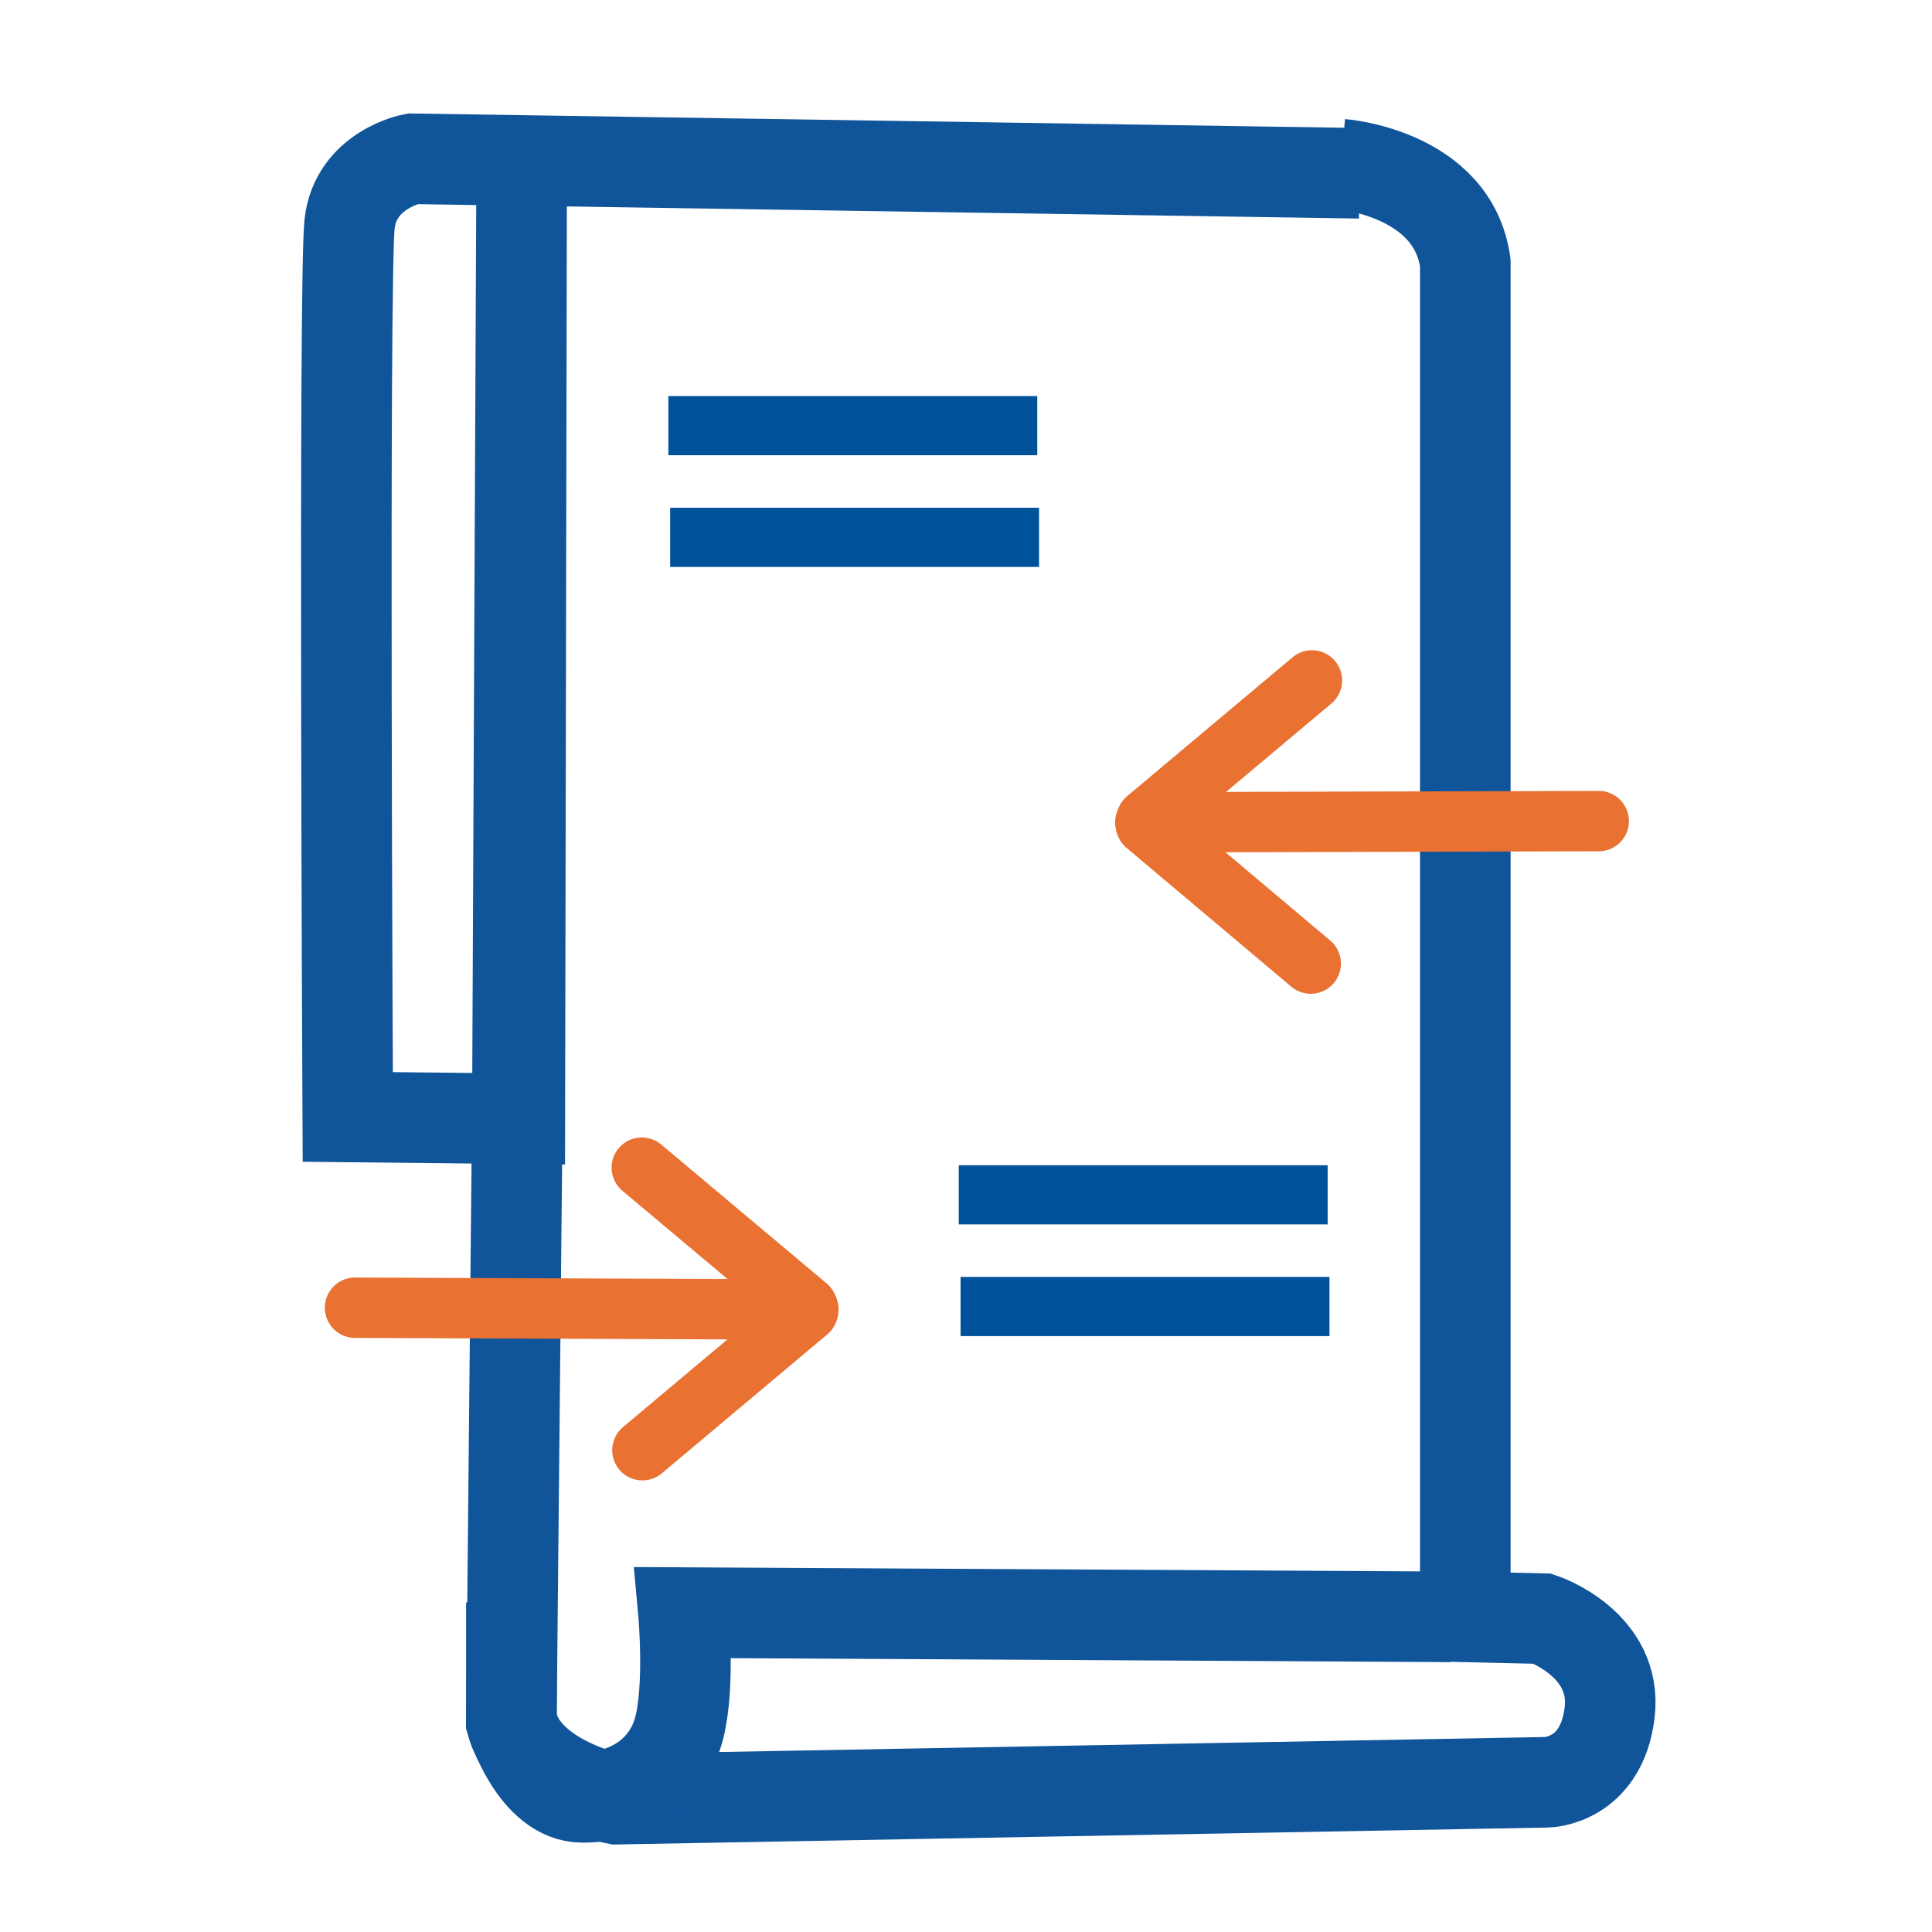
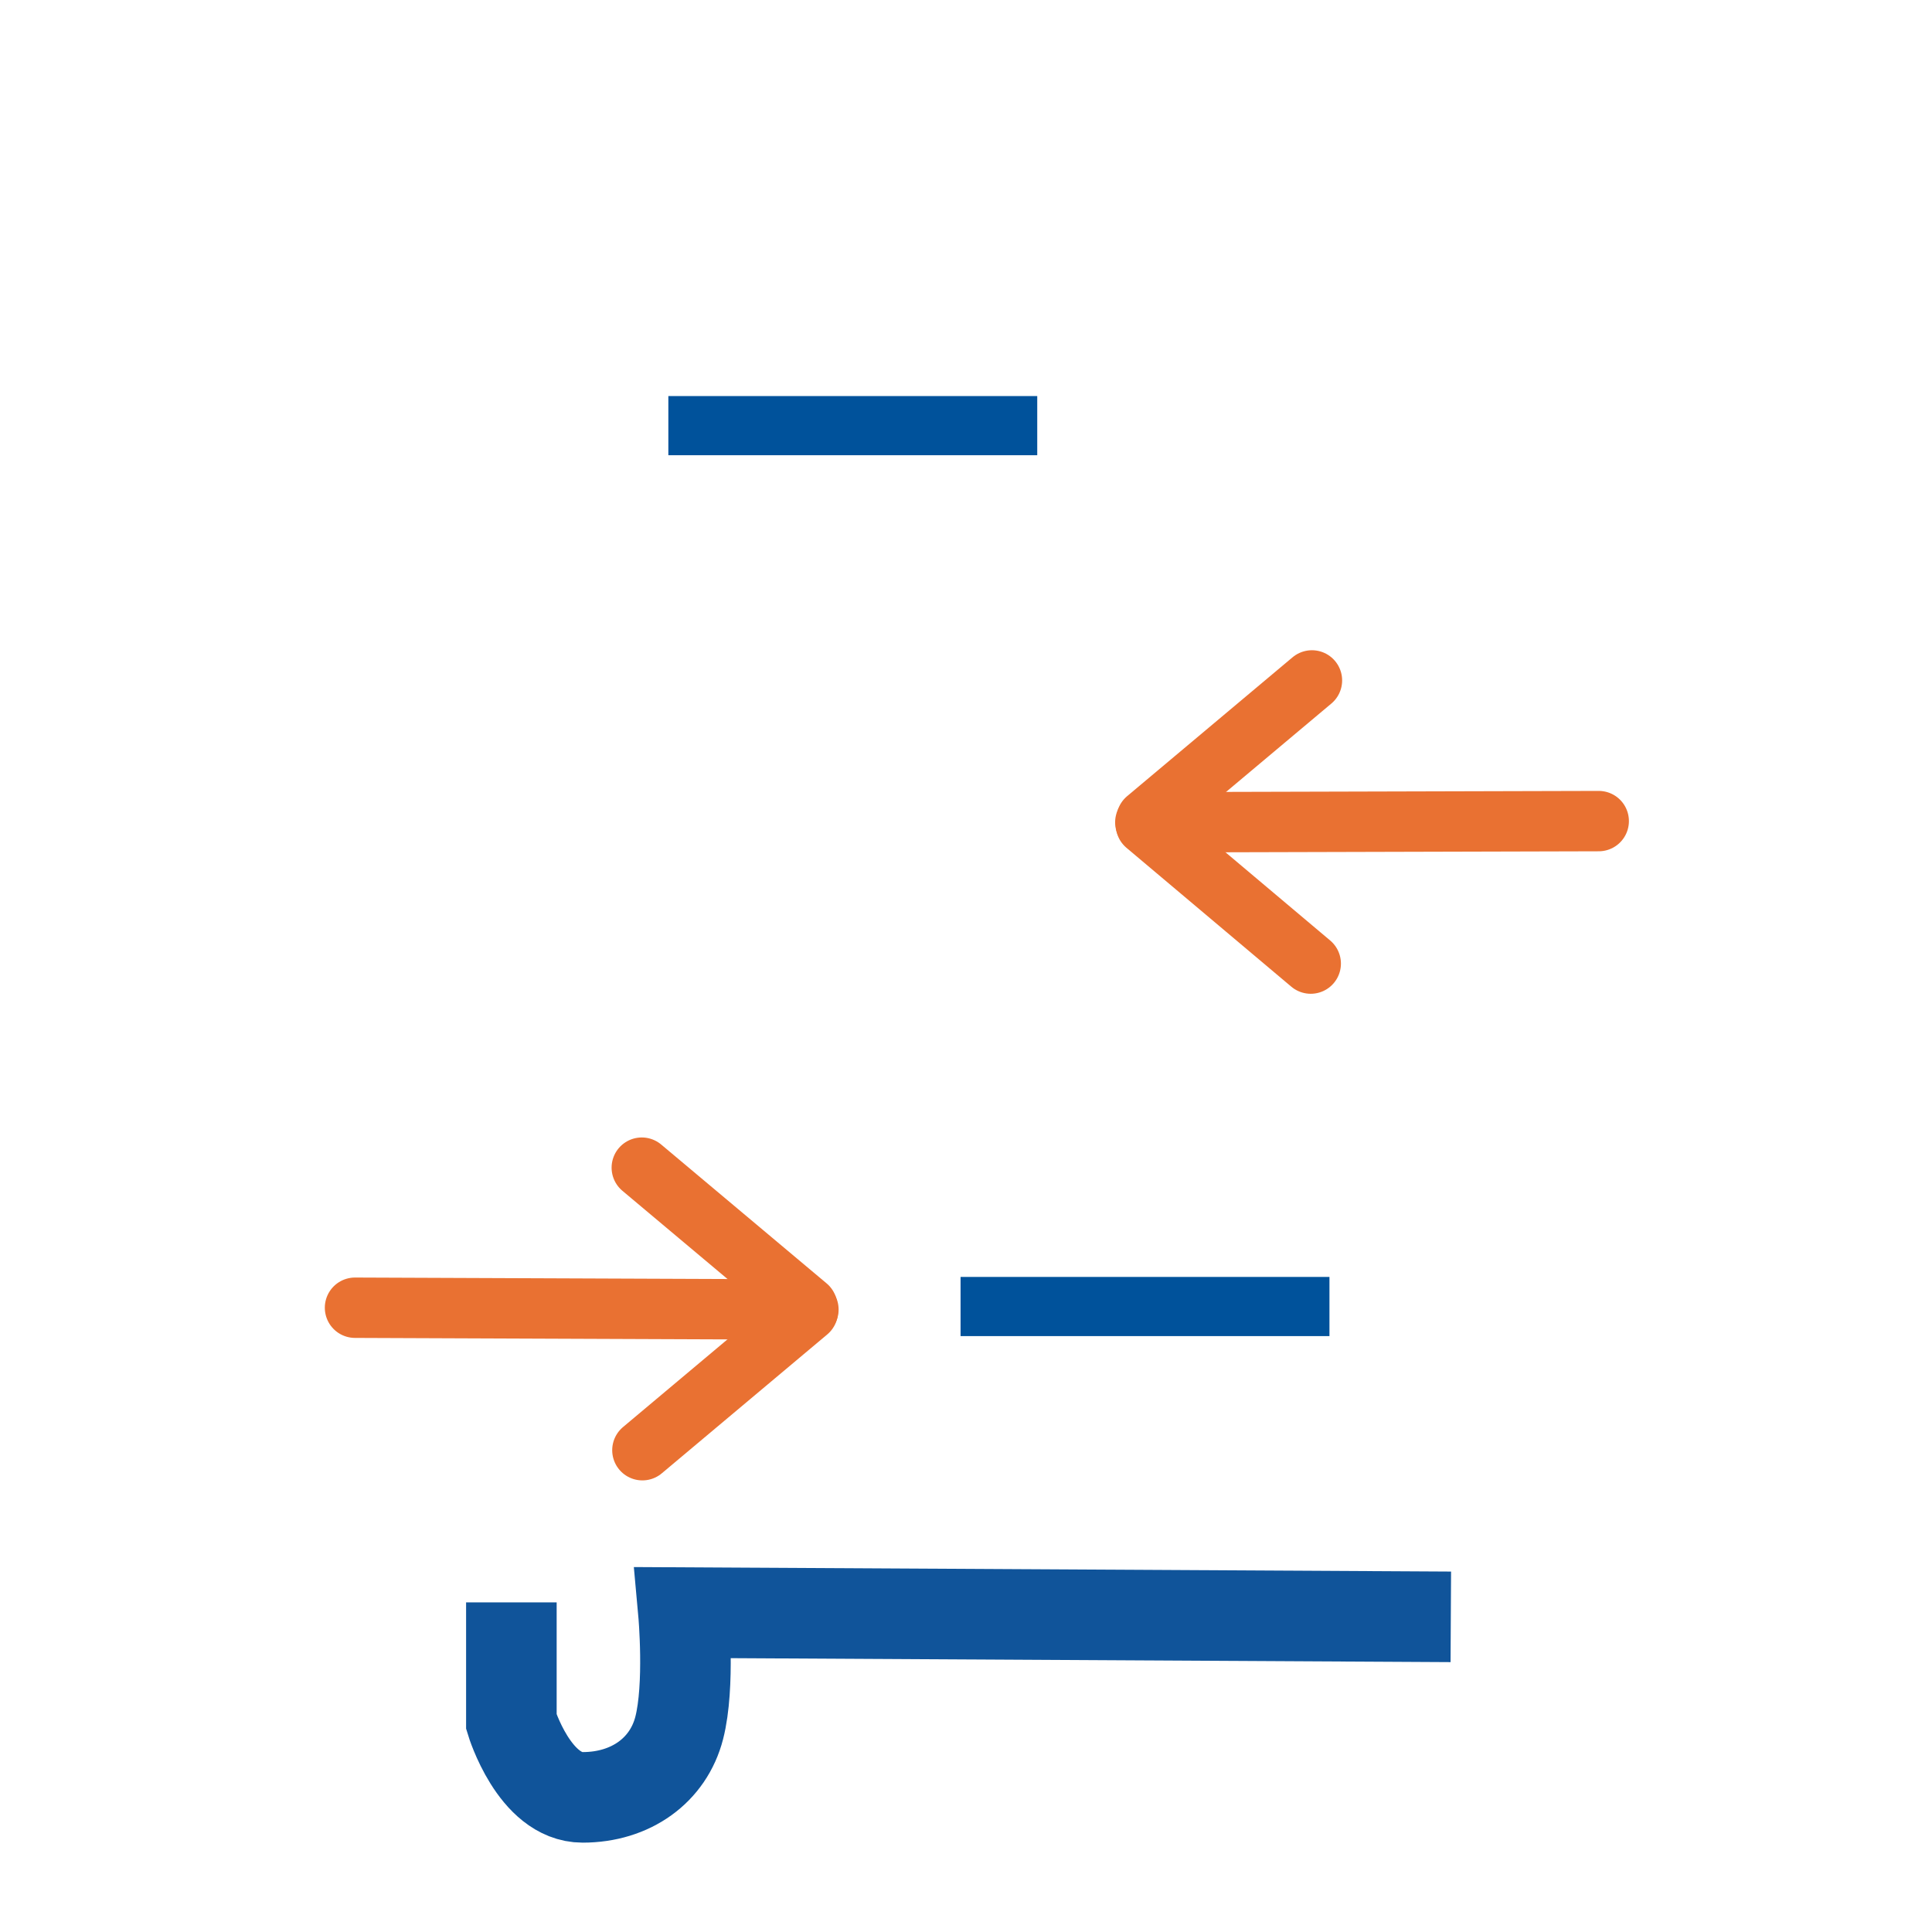
<svg xmlns="http://www.w3.org/2000/svg" id="Layer_1" data-name="Layer 1" viewBox="0 0 32 32">
  <defs>
    <style>
      .cls-1 {
        fill: #00529b;
      }

      .cls-2 {
        stroke: #10549a;
        stroke-width: 1.5px;
      }

      .cls-2, .cls-3 {
        fill: none;
        stroke-miterlimit: 10;
      }

      .cls-3 {
        stroke: #e97132;
        stroke-linecap: round;
      }
    </style>
  </defs>
  <g>
-     <path class="cls-2" d="M22.22,2.72s1.84.14,2.05,1.63v22.43l1.28.03s1.25.42,1.11,1.56-1.04,1.15-1.04,1.15l-15.41.28s-1.49-.28-1.74-1.28l.1-10.24.07-15.41-.03,15.66-2.85-.03s-.07-13.89.03-14.79,1.04-1.08,1.04-1.08l15.69.24" />
    <path class="cls-2" d="M8.47,26.54v1.98s.38,1.25,1.18,1.25,1.42-.45,1.6-1.15.07-1.91.07-1.91l12.71.07" />
  </g>
  <g>
-     <rect class="cls-1" x="11.1" y="8.41" width="6.11" height=".98" />
    <rect class="cls-1" x="11.07" y="6.56" width="6.11" height=".98" />
  </g>
  <g>
    <rect class="cls-1" x="15.91" y="21.15" width="6.11" height=".98" />
-     <rect class="cls-1" x="15.88" y="19.3" width="6.11" height=".98" />
  </g>
  <g>
    <line class="cls-3" x1="21.73" y1="11.27" x2="18.99" y2="13.57" />
    <line class="cls-3" x1="21.71" y1="15.96" x2="18.98" y2="13.66" />
    <line class="cls-3" x1="26.48" y1="13.6" x2="18.97" y2="13.62" />
  </g>
  <g>
    <line class="cls-3" x1="10.63" y1="19.34" x2="13.37" y2="21.64" />
    <line class="cls-3" x1="10.64" y1="24.02" x2="13.38" y2="21.72" />
    <line class="cls-3" x1="5.88" y1="21.66" x2="13.39" y2="21.69" />
  </g>
</svg>